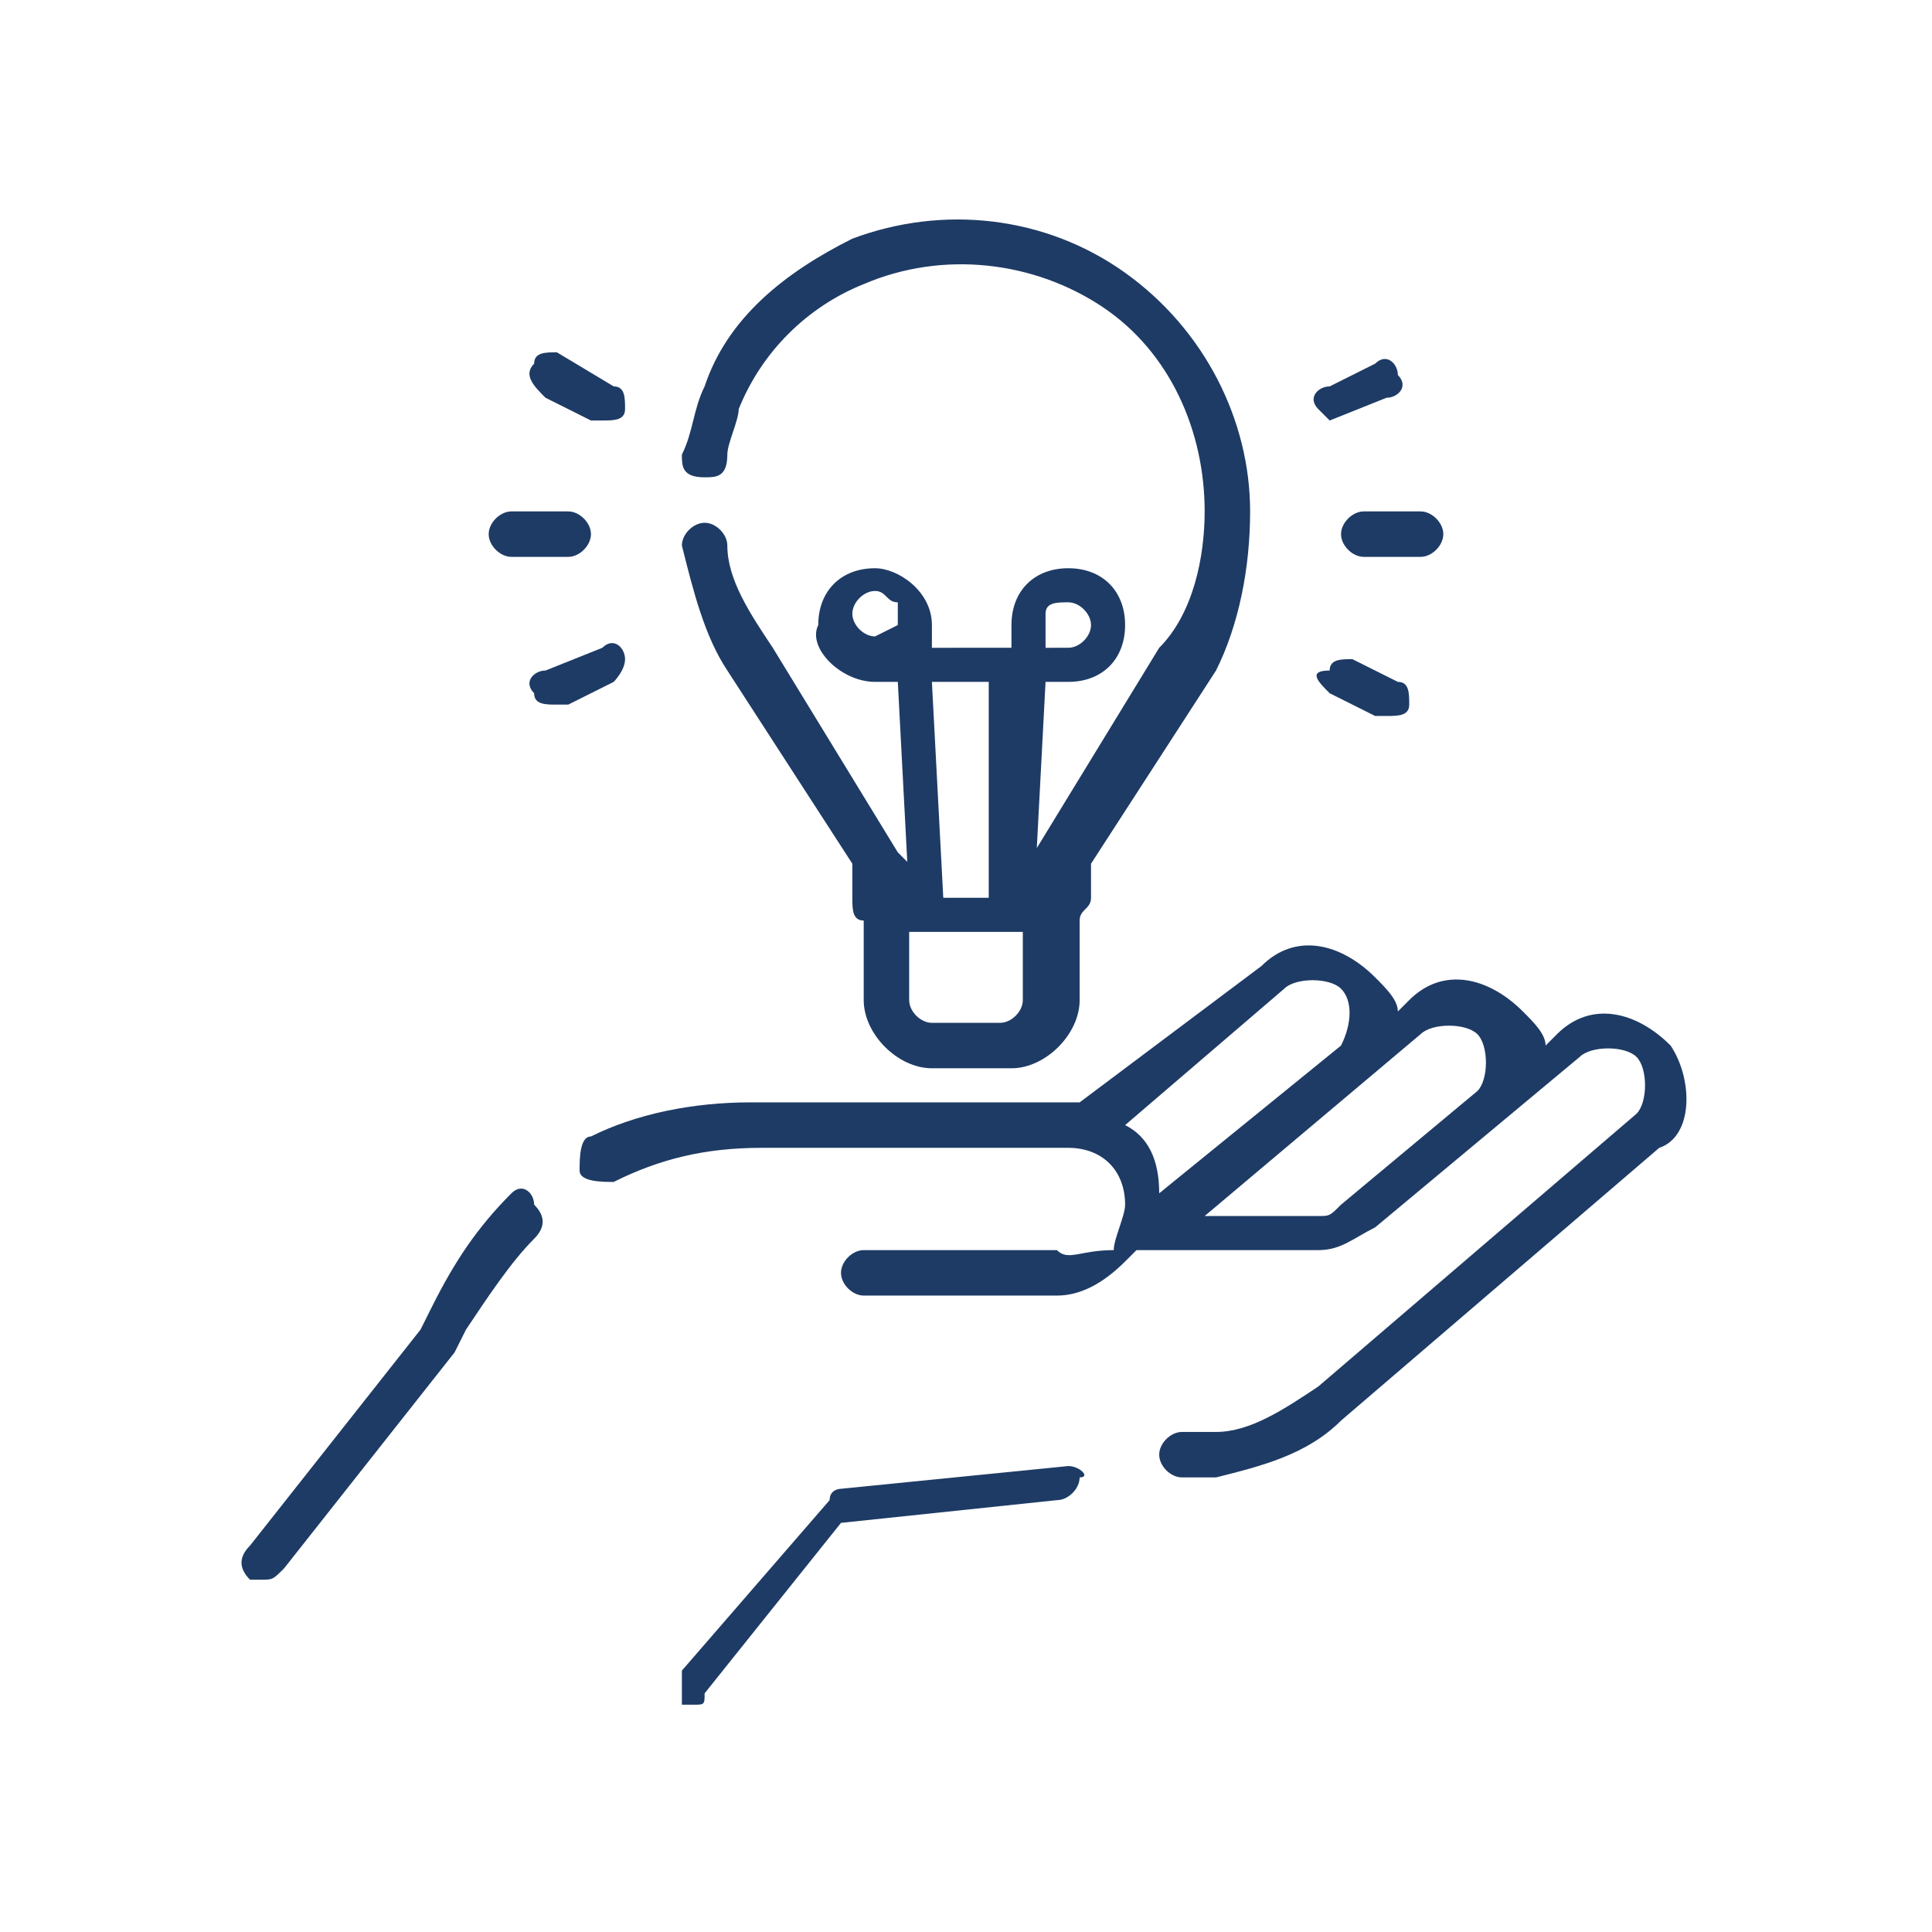
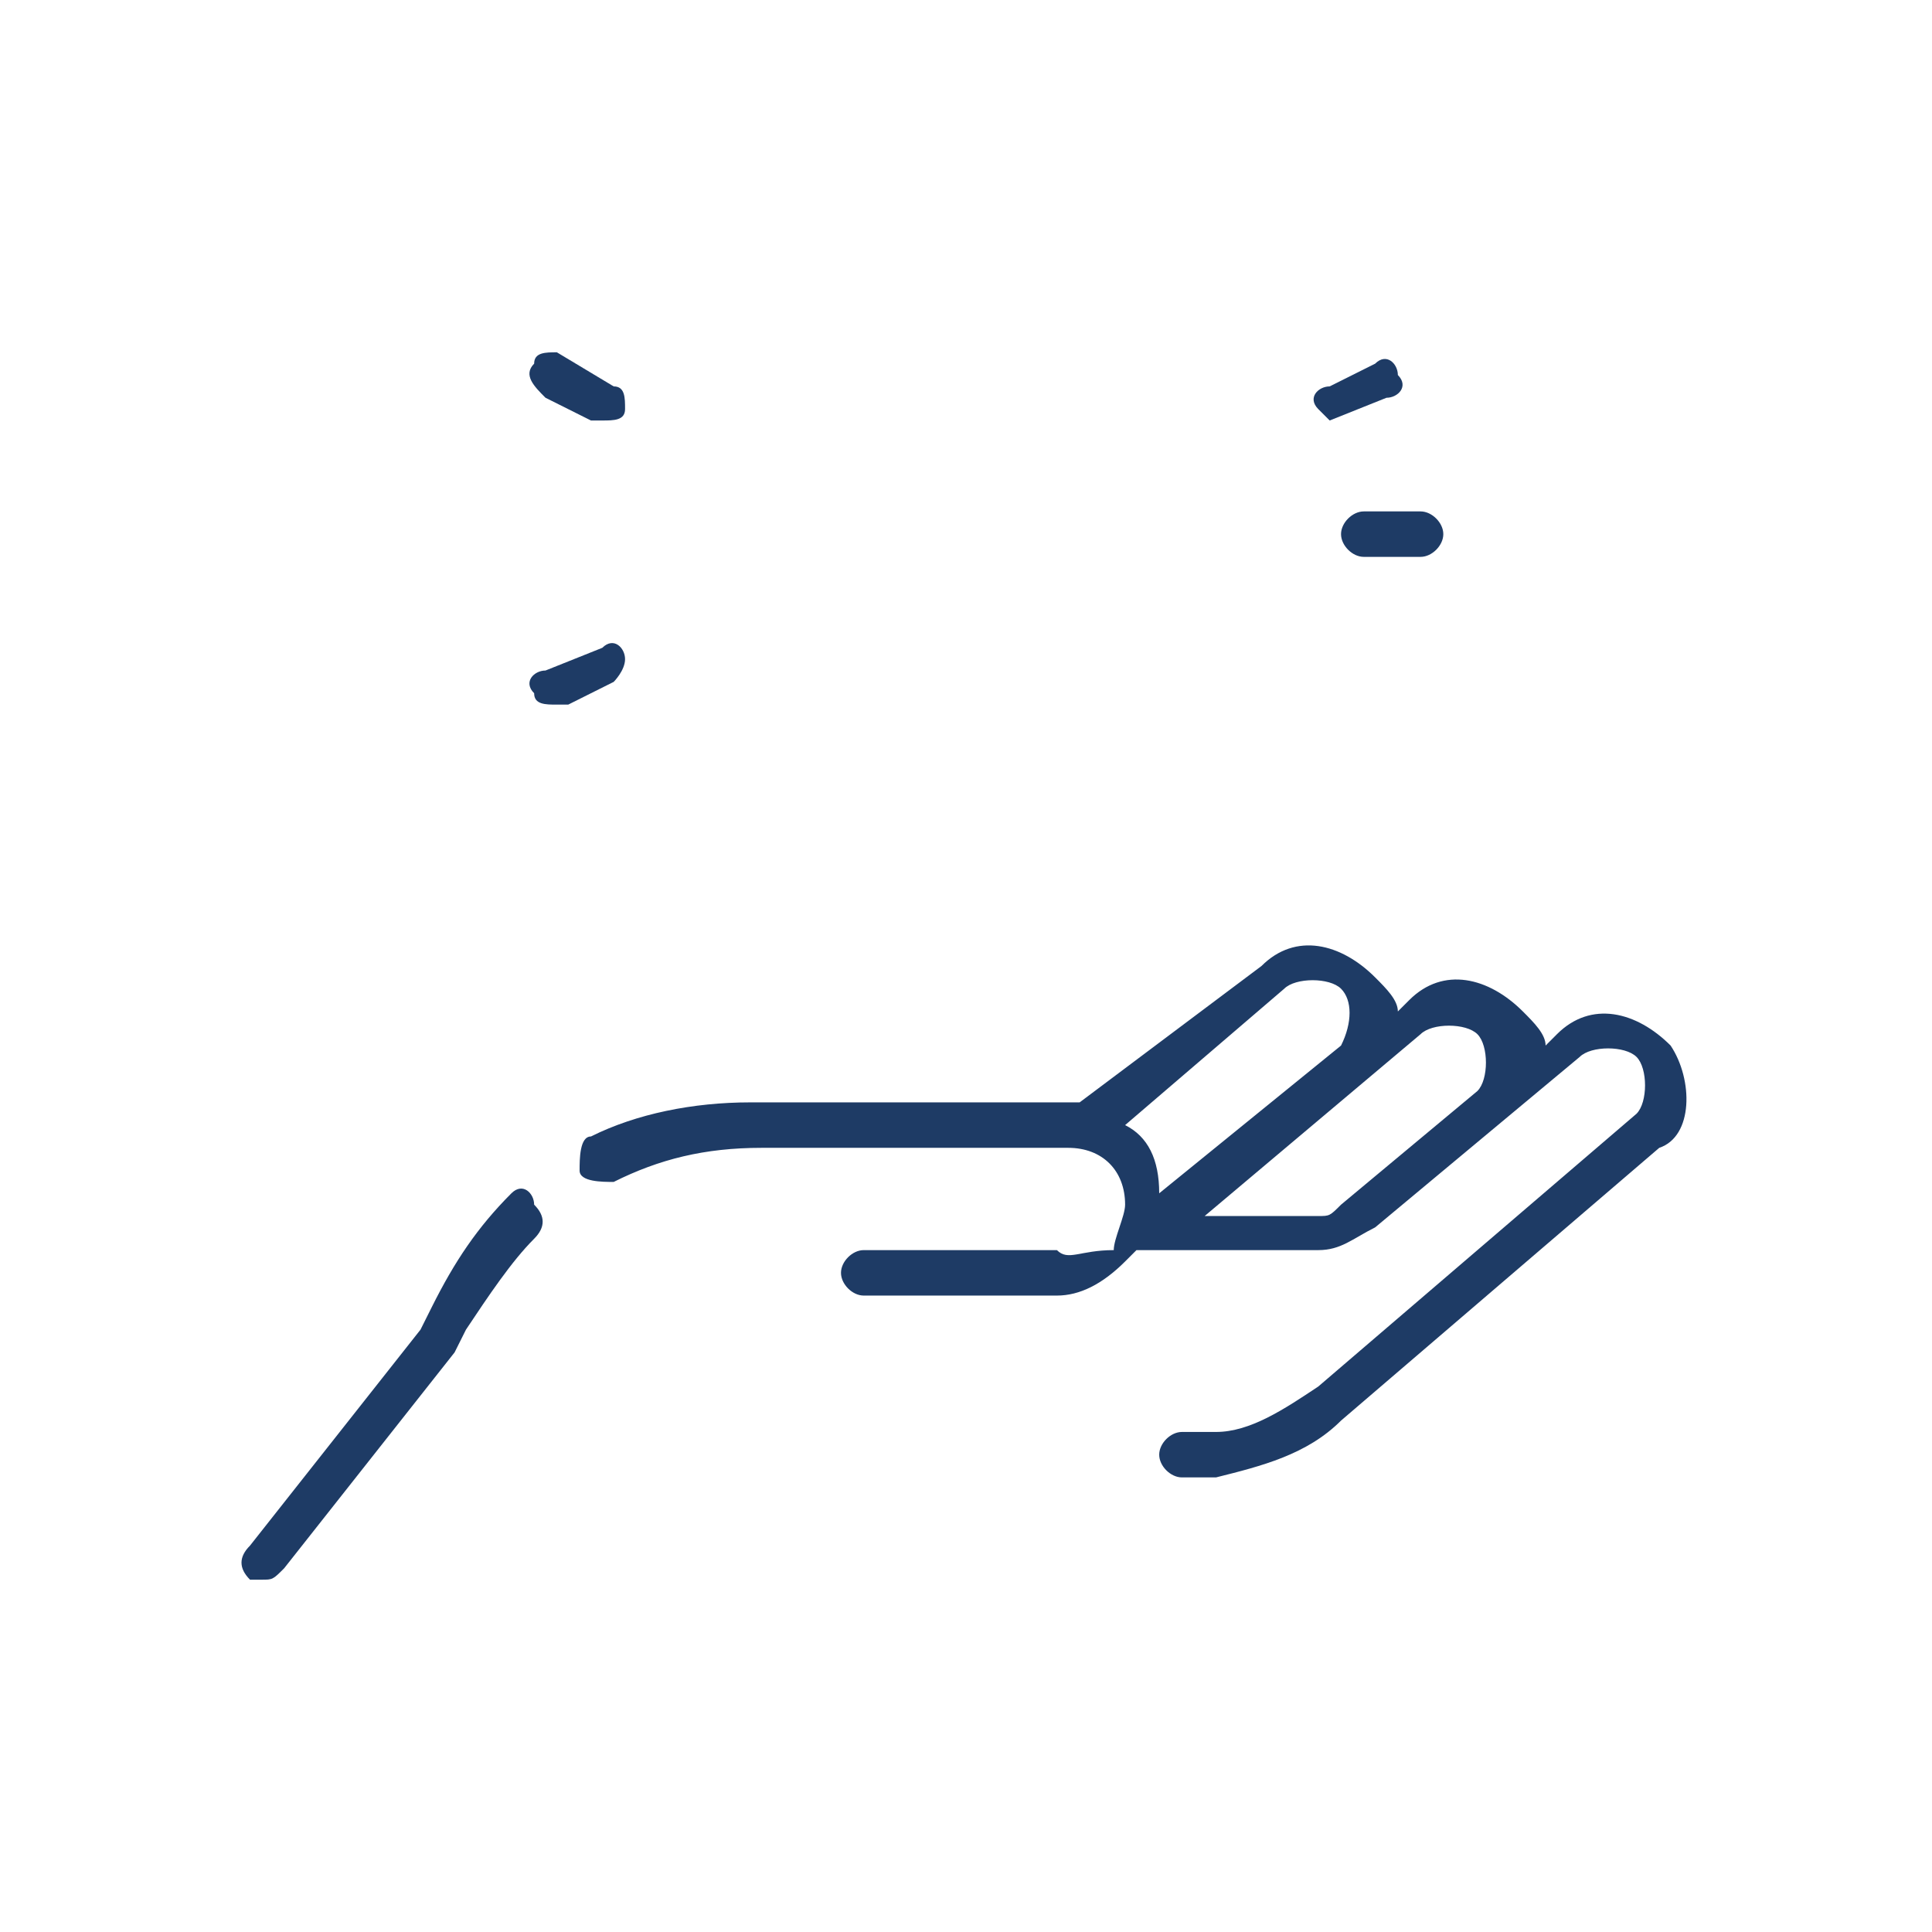
<svg xmlns="http://www.w3.org/2000/svg" version="1.1" id="Ebene_1" x="0px" y="0px" viewBox="0 0 17 17" style="enable-background:new 0 0 17 17;" xml:space="preserve">
  <style type="text/css">
	.st0{fill:#1E3B65;}
</style>
  <g>
    <path class="st0" d="M4.5,10.5c-0.3,0.3-0.5,0.6-0.7,1l-0.1,0.2l-1.5,1.9c-0.1,0.1-0.1,0.2,0,0.3c0,0,0.1,0,0.1,0   c0.1,0,0.1,0,0.2-0.1L4,11.9c0,0,0,0,0,0l0.1-0.2c0.2-0.3,0.4-0.6,0.6-0.8c0.1-0.1,0.1-0.2,0-0.3C4.7,10.5,4.6,10.4,4.5,10.5   L4.5,10.5z" />
    <path class="st0" d="M14.7,9.2c-0.3-0.3-0.7-0.4-1-0.1l-0.1,0.1c0-0.1-0.1-0.2-0.2-0.3c-0.3-0.3-0.7-0.4-1-0.1l-0.1,0.1   c0-0.1-0.1-0.2-0.2-0.3c-0.3-0.3-0.7-0.4-1-0.1L9.5,9.7c-0.1,0-0.2,0-0.2,0H6.6c-0.5,0-1,0.1-1.4,0.3c-0.1,0-0.1,0.2-0.1,0.3   c0,0.1,0.2,0.1,0.3,0.1c0.4-0.2,0.8-0.3,1.3-0.3h2.7c0.3,0,0.5,0.2,0.5,0.5c0,0.1-0.1,0.3-0.1,0.4C9.5,11,9.4,11.1,9.3,11   c0,0,0,0,0,0H7.6c-0.1,0-0.2,0.1-0.2,0.2c0,0.1,0.1,0.2,0.2,0.2h1.7c0,0,0,0,0,0c0.2,0,0.4-0.1,0.6-0.3c0,0,0,0,0.1-0.1h1.6   c0.2,0,0.3-0.1,0.5-0.2l1.8-1.5c0.1-0.1,0.4-0.1,0.5,0c0.1,0.1,0.1,0.4,0,0.5l-2.8,2.4c-0.3,0.2-0.6,0.4-0.9,0.4l-0.3,0   c-0.1,0-0.2,0.1-0.2,0.2c0,0.1,0.1,0.2,0.2,0.2c0,0,0,0,0,0l0.3,0c0.4-0.1,0.8-0.2,1.1-0.5l2.8-2.4C14.9,10,14.9,9.5,14.7,9.2   L14.7,9.2z M11.3,8.7c0.1-0.1,0.4-0.1,0.5,0c0.1,0.1,0.1,0.3,0,0.5l-1.6,1.3c0,0,0,0,0,0c0-0.3-0.1-0.5-0.3-0.6L11.3,8.7z    M10.6,10.7l1.9-1.6c0.1-0.1,0.4-0.1,0.5,0c0.1,0.1,0.1,0.4,0,0.5l-1.2,1c-0.1,0.1-0.1,0.1-0.2,0.1H10.6z" />
-     <path class="st0" d="M9.4,12.9l-2,0.2c0,0-0.1,0-0.1,0.1L6,14.7C6,14.8,6,15,6,15c0,0,0.1,0,0.1,0c0.1,0,0.1,0,0.1-0.1l1.2-1.5   l1.9-0.2c0.1,0,0.2-0.1,0.2-0.2C9.6,13,9.5,12.9,9.4,12.9L9.4,12.9z" />
-     <path class="st0" d="M7.9,7.5c0,0-1.1-1.8-1.1-1.8C6.6,5.4,6.4,5.1,6.4,4.8c0-0.1-0.1-0.2-0.2-0.2C6.1,4.6,6,4.7,6,4.8   c0.1,0.4,0.2,0.8,0.4,1.1l1.1,1.7v0.3c0,0.1,0,0.2,0.1,0.2v0.7c0,0.3,0.3,0.6,0.6,0.6h0.7c0.3,0,0.6-0.3,0.6-0.6V8.1   c0-0.1,0.1-0.1,0.1-0.2V7.6l1.1-1.7C10.9,5.5,11,5,11,4.5c0-0.8-0.4-1.6-1.1-2.1C9.2,1.9,8.3,1.8,7.5,2.1C6.9,2.4,6.4,2.8,6.2,3.4   C6.1,3.6,6.1,3.8,6,4c0,0.1,0,0.2,0.2,0.2c0.1,0,0.2,0,0.2-0.2c0-0.1,0.1-0.3,0.1-0.4c0.2-0.5,0.6-0.9,1.1-1.1   c0.7-0.3,1.5-0.2,2.1,0.2c0.6,0.4,0.9,1.1,0.9,1.8c0,0.4-0.1,0.9-0.4,1.2c0,0-1.1,1.8-1.1,1.8c0,0,0,0.1,0,0.1v0.3h0L9.2,6h0.2   c0.3,0,0.5-0.2,0.5-0.5v0c0-0.3-0.2-0.5-0.5-0.5c-0.3,0-0.5,0.2-0.5,0.5l0,0.2H8.2l0-0.2c0-0.3-0.3-0.5-0.5-0.5   c-0.3,0-0.5,0.2-0.5,0.5v0C7.1,5.7,7.4,6,7.7,6h0.2L8,7.9h0V7.6C7.9,7.5,7.9,7.5,7.9,7.5L7.9,7.5z M9.2,5.4c0-0.1,0.1-0.1,0.2-0.1   c0.1,0,0.2,0.1,0.2,0.2v0c0,0.1-0.1,0.2-0.2,0.2H9.2L9.2,5.4z M7.7,5.6c-0.1,0-0.2-0.1-0.2-0.2v0c0-0.1,0.1-0.2,0.2-0.2   c0.1,0,0.1,0.1,0.2,0.1l0,0.2L7.7,5.6L7.7,5.6z M9,8.8C9,8.9,8.9,9,8.8,9H8.2C8.1,9,8,8.9,8,8.8V8.2h1V8.8z M8.2,6h0.5L8.7,7.9H8.3   L8.2,6z" />
    <path class="st0" d="M11.8,4.7c0,0.1,0.1,0.2,0.2,0.2h0.5c0.1,0,0.2-0.1,0.2-0.2s-0.1-0.2-0.2-0.2H12C11.9,4.5,11.8,4.6,11.8,4.7z" />
    <path class="st0" d="M11.7,3.7C11.8,3.7,11.8,3.7,11.7,3.7l0.5-0.2c0.1,0,0.2-0.1,0.1-0.2c0-0.1-0.1-0.2-0.2-0.1l-0.4,0.2   c-0.1,0-0.2,0.1-0.1,0.2C11.6,3.6,11.7,3.7,11.7,3.7z" />
-     <path class="st0" d="M11.7,6.1l0.4,0.2c0,0,0,0,0.1,0c0.1,0,0.2,0,0.2-0.1c0-0.1,0-0.2-0.1-0.2l-0.4-0.2c-0.1,0-0.2,0-0.2,0.1   C11.5,5.9,11.6,6,11.7,6.1L11.7,6.1z" />
-     <path class="st0" d="M4.5,4.9H5c0.1,0,0.2-0.1,0.2-0.2S5.1,4.5,5,4.5H4.5c-0.1,0-0.2,0.1-0.2,0.2S4.4,4.9,4.5,4.9z" />
    <path class="st0" d="M4.8,3.5l0.4,0.2c0,0,0,0,0.1,0c0.1,0,0.2,0,0.2-0.1c0-0.1,0-0.2-0.1-0.2L4.9,3.1c-0.1,0-0.2,0-0.2,0.1   C4.6,3.3,4.7,3.4,4.8,3.5z" />
    <path class="st0" d="M5.5,5.8c0-0.1-0.1-0.2-0.2-0.1L4.8,5.9C4.7,5.9,4.6,6,4.7,6.1c0,0.1,0.1,0.1,0.2,0.1c0,0,0,0,0.1,0l0.4-0.2   C5.4,6,5.5,5.9,5.5,5.8L5.5,5.8z" />
  </g>
</svg>